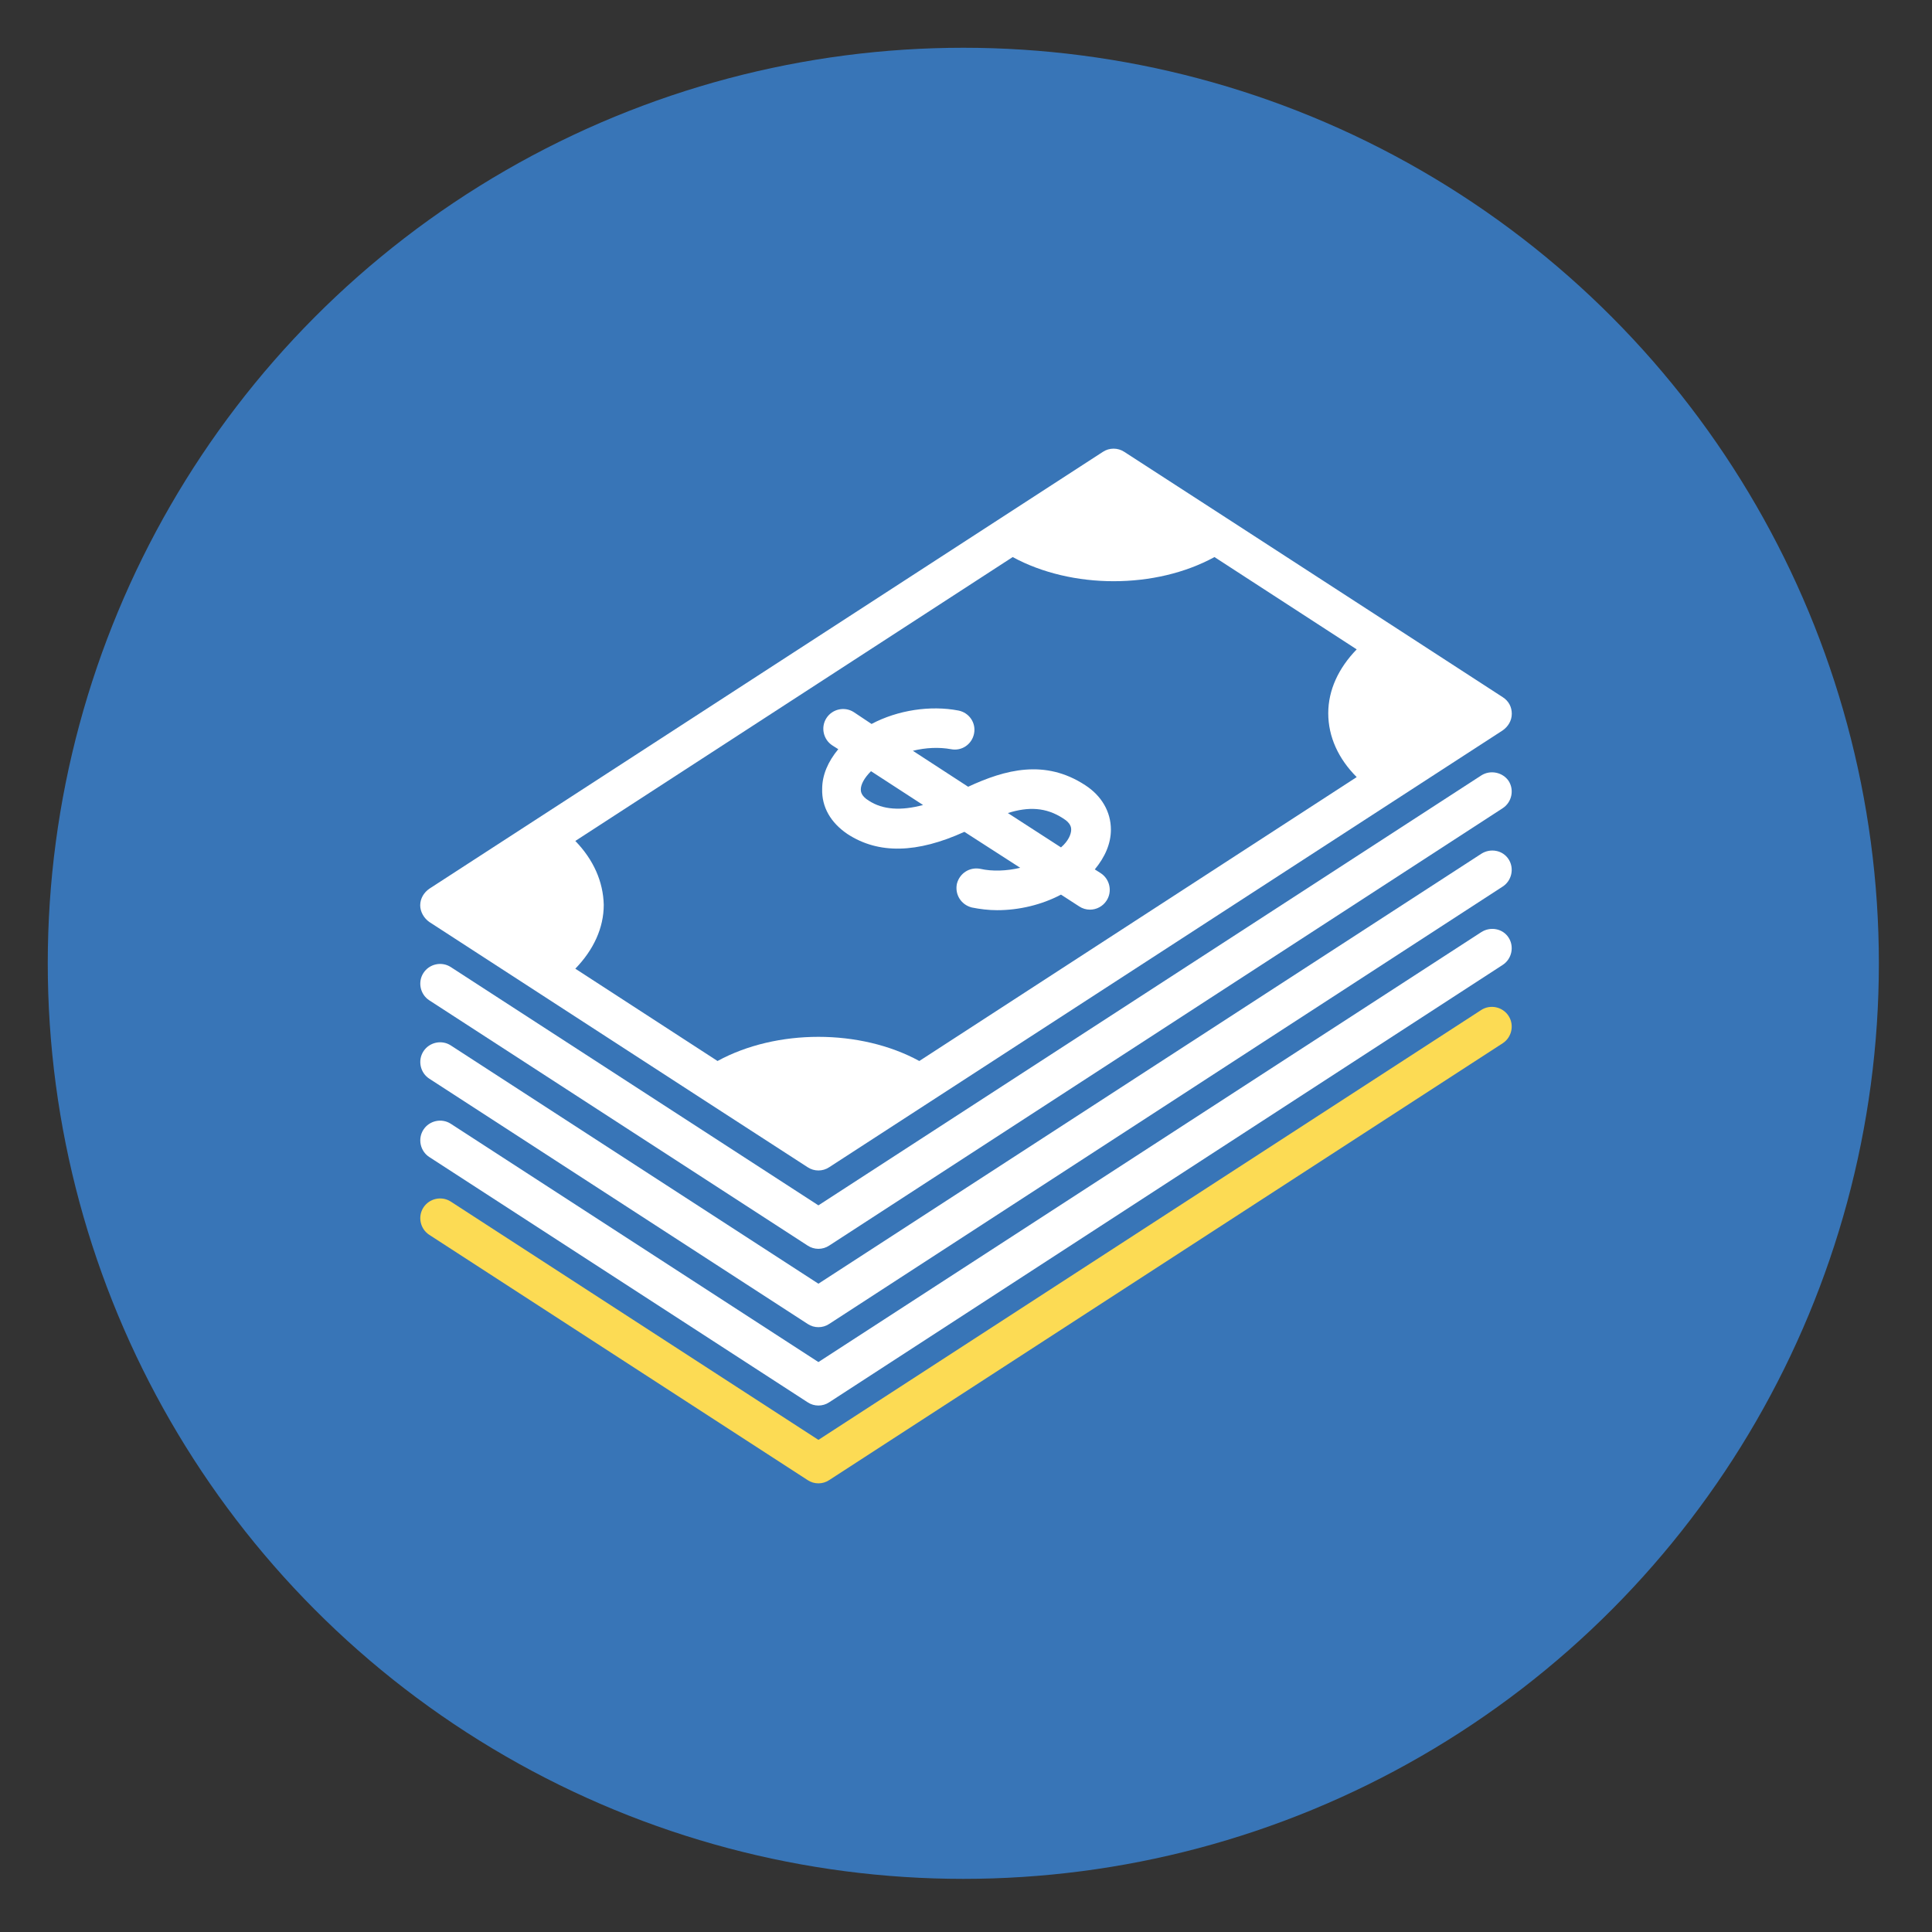
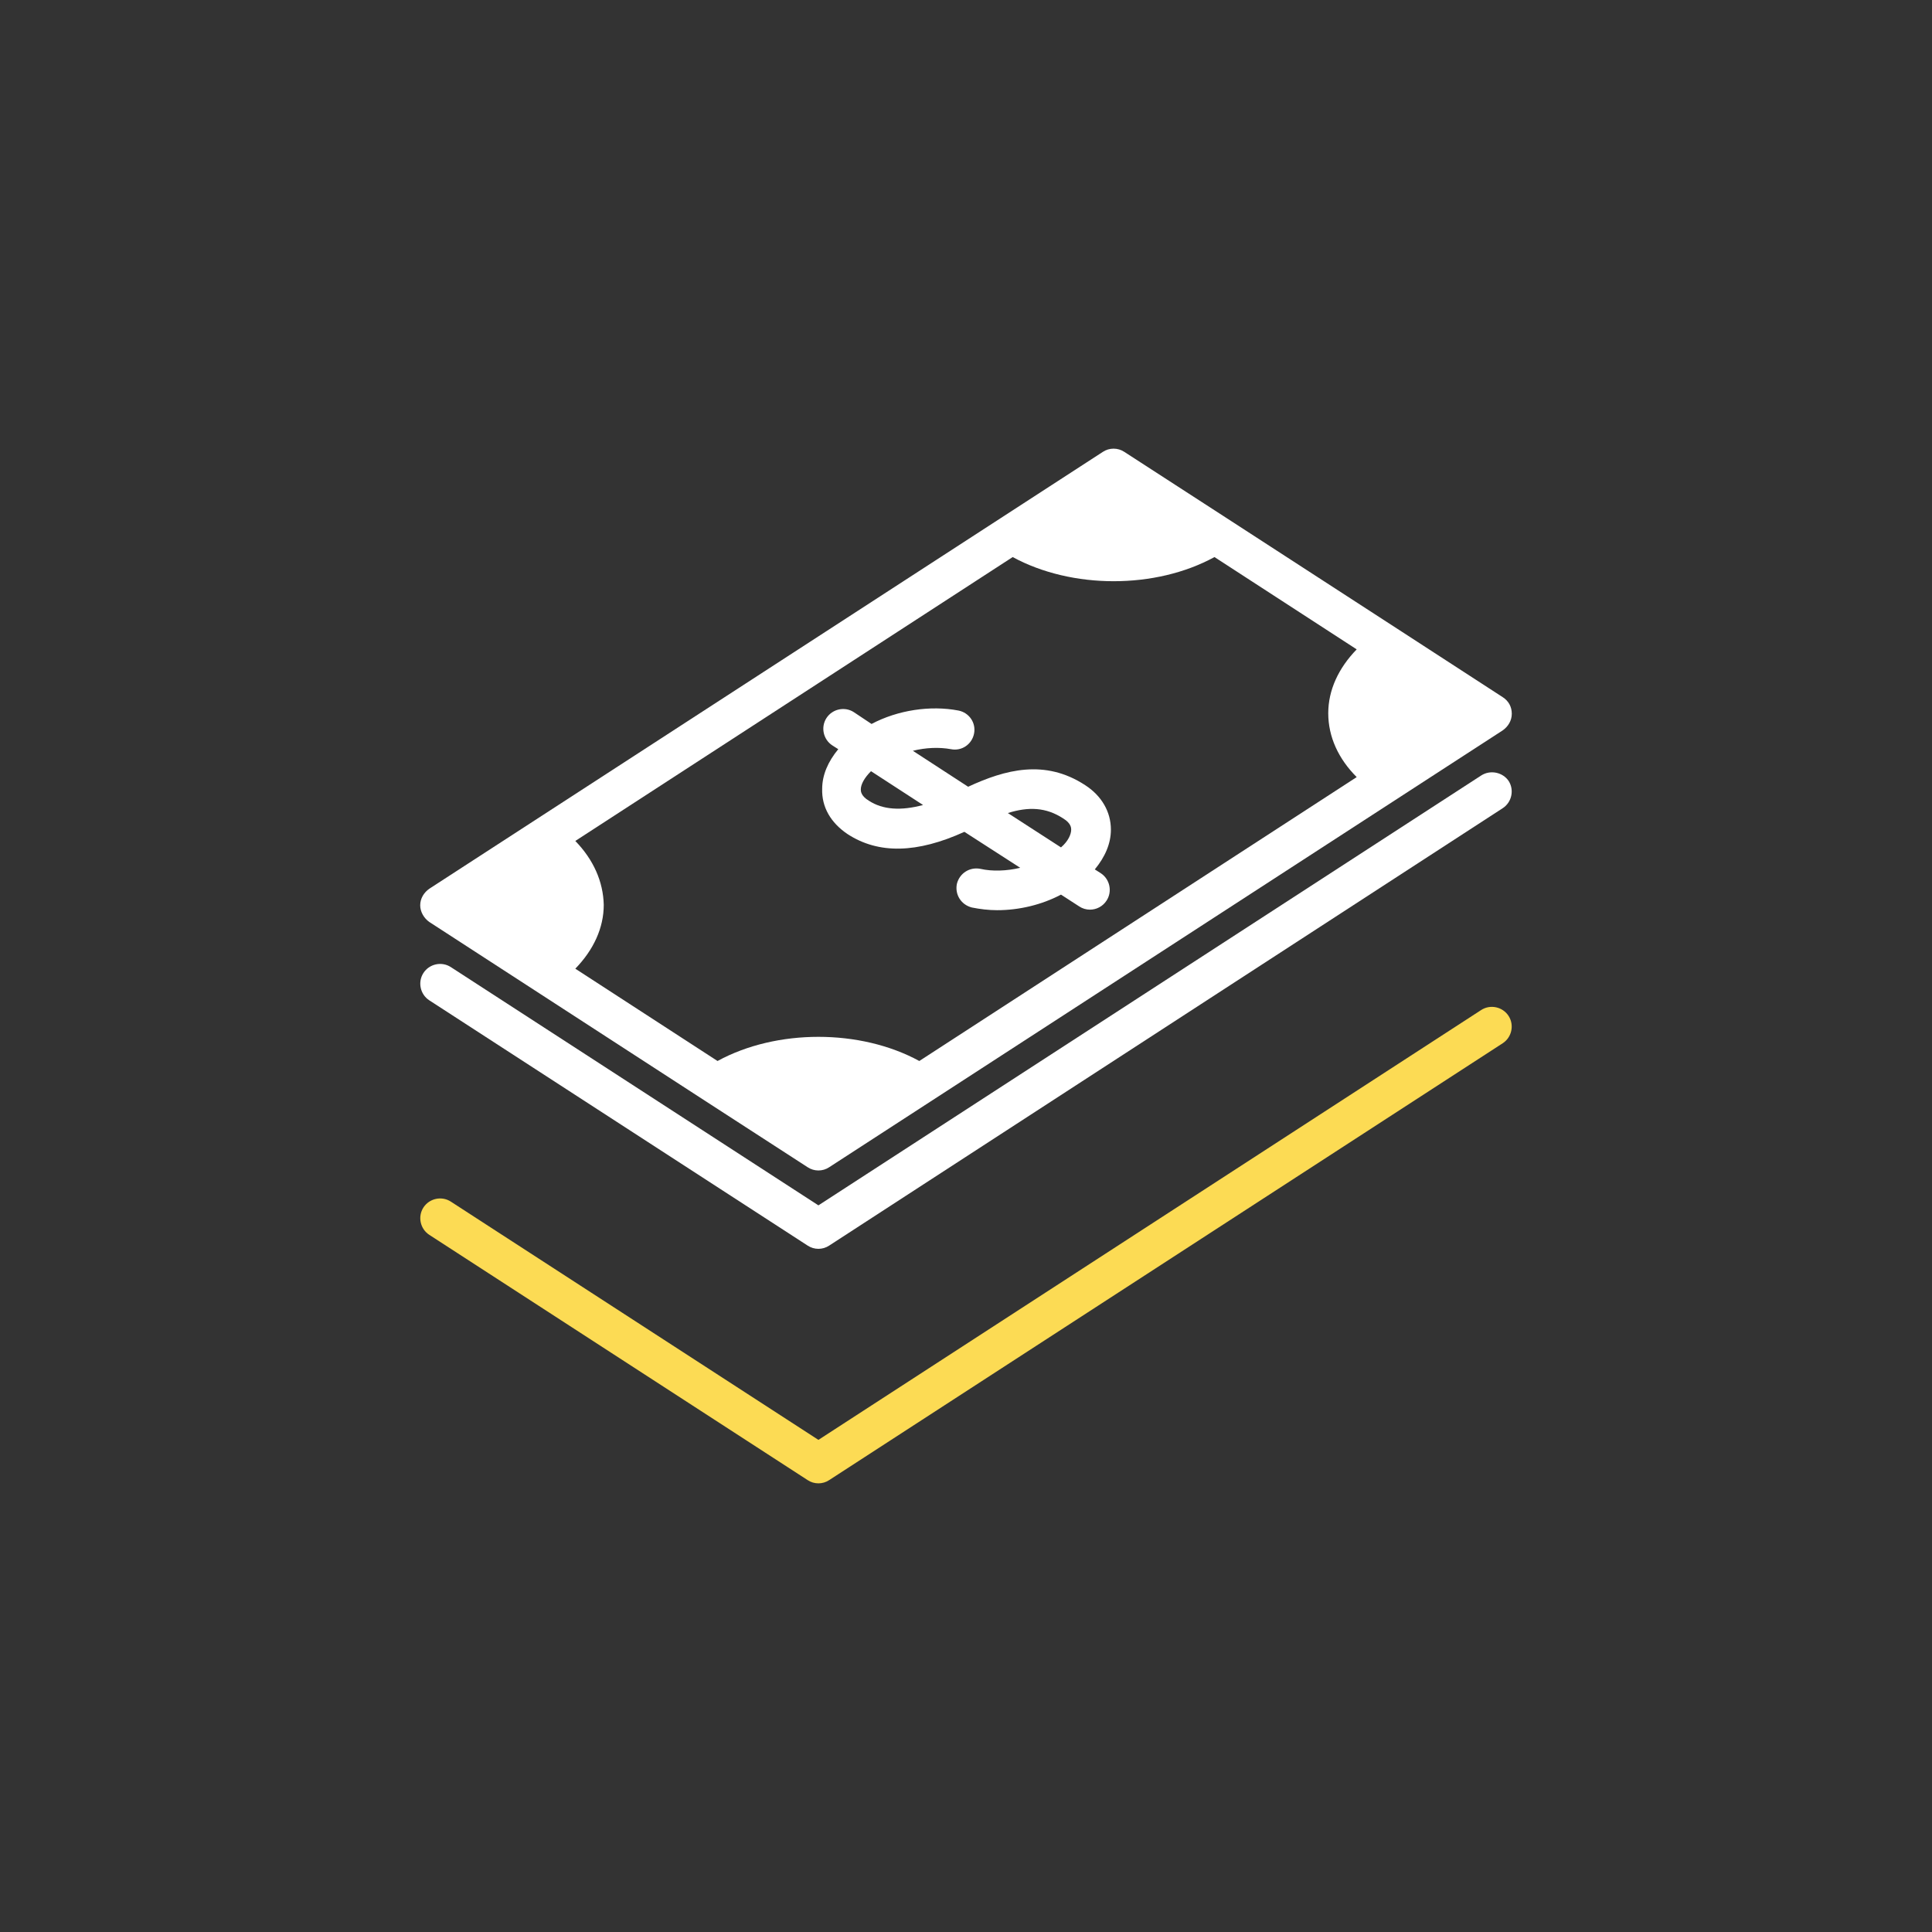
<svg xmlns="http://www.w3.org/2000/svg" version="1.1" id="Layer_1" x="0px" y="0px" viewBox="0 0 360 360" style="enable-background:new 0 0 360 360;" xml:space="preserve">
  <rect x="0" y="0" width="360" height="360" fill="#333333" stroke="none" />
  <style type="text/css">
	.st0{fill:#3875B7;}
	.st1{fill:#FFFFFF;}
	.st2{fill:#FCDB54;}
</style>
-   <circle class="st0" cx="179.5" cy="179.5" r="170.6" />
  <g>
    <path class="st1" d="M80,171.8l51.5,33.4l0,0l19,12.3c0.6,0.4,1.3,0.6,2,0.6s1.4-0.2,2-0.6L280,136.1c1-0.7,1.7-1.8,1.7-3.1   s-0.6-2.4-1.7-3.1l-18.8-12.2l0,0l-32.7-21.2l0,0l-19-12.3c-1.2-0.8-2.8-0.8-4,0L80,165.6c-1,0.7-1.7,1.8-1.7,3.1   C78.3,169.9,79,171.1,80,171.8z M107.2,156.7l81.5-52.9c5.5,3,12.2,4.5,18.8,4.5c6.7,0,13.3-1.5,18.8-4.5l26.5,17.2   c-3.4,3.5-5.3,7.6-5.3,11.9c0,4.4,1.9,8.5,5.3,11.9l-81.5,52.9c-11-6-26.6-6-37.6,0l-26.5-17.2c3.4-3.5,5.3-7.6,5.3-11.9   C112.4,164.3,110.6,160.2,107.2,156.7z" />
    <path class="st1" d="M157.9,155.4c5.8,3.8,13,3.6,21.8-0.4l10.4,6.7c-2.5,0.6-5.2,0.7-7.4,0.2c-2-0.4-3.9,0.8-4.4,2.8   c-0.4,2,0.8,3.9,2.8,4.4c1.5,0.3,3.1,0.5,4.7,0.5c4.1,0,8.3-1,11.9-2.9l3.4,2.2c0.6,0.4,1.3,0.6,2,0.6c1.2,0,2.4-0.6,3.1-1.7   c1.1-1.7,0.6-4-1.1-5.1L204,162c1.9-2.3,3-4.8,3-7.4c0-3.3-1.7-6.3-4.8-8.3c-7.5-4.9-14.9-2.9-21.8,0.3l-10.3-6.7   c2.4-0.6,4.9-0.7,7.1-0.3c2,0.4,3.9-0.9,4.3-2.9c0.4-2-0.9-3.9-2.9-4.3c-5.2-1-11.3-0.1-16.2,2.5l-3.3-2.2c-1.7-1.1-4-0.6-5.1,1.1   c-1.1,1.7-0.6,4,1.1,5.1l1.1,0.7c-1.9,2.3-3,4.8-3,7.4C153.1,150.4,154.8,153.3,157.9,155.4z M198.1,152.5c1.5,0.9,1.5,1.8,1.5,2.1   c0,0.8-0.5,2.1-1.9,3.3l-9.9-6.4C191.6,150.3,194.9,150.4,198.1,152.5z M162.3,143.7l9.7,6.3c-4.1,1.1-7.5,0.9-10.1-0.8   c-1.5-0.9-1.5-1.8-1.5-2.1C160.4,146.2,161,145,162.3,143.7z" />
    <path class="st1" d="M276,144.5l-123.5,80.1L84,180.2c-1.7-1.1-4-0.6-5.1,1.1c-1.1,1.7-0.6,4,1.1,5.1l70.5,45.7   c0.6,0.4,1.3,0.6,2,0.6s1.4-0.2,2-0.6L280,150.6c1.7-1.1,2.2-3.4,1.1-5.1C280,143.9,277.7,143.4,276,144.5z" />
-     <path class="st1" d="M276,159.1l-123.5,80.1L84,194.8c-1.7-1.1-4-0.6-5.1,1.1c-1.1,1.7-0.6,4,1.1,5.1l70.5,45.7   c0.6,0.4,1.3,0.6,2,0.6s1.4-0.2,2-0.6L280,165.2c1.7-1.1,2.2-3.4,1.1-5.1C280,158.4,277.7,158,276,159.1z" />
-     <path class="st1" d="M276,173.7l-123.5,80.1L84,209.4c-1.7-1.1-4-0.6-5.1,1.1c-1.1,1.7-0.6,4,1.1,5.1l70.5,45.7   c0.6,0.4,1.3,0.6,2,0.6s1.4-0.2,2-0.6L280,179.8c1.7-1.1,2.2-3.4,1.1-5.1C280,173,277.7,172.6,276,173.7z" />
    <path class="st2" d="M276,188.2l-123.5,80.1L84,223.9c-1.7-1.1-4-0.6-5.1,1.1c-1.1,1.7-0.6,4,1.1,5.1l70.5,45.7   c0.6,0.4,1.3,0.6,2,0.6s1.4-0.2,2-0.6L280,194.4c1.7-1.1,2.2-3.4,1.1-5.1C280,187.6,277.7,187.1,276,188.2z" />
  </g>
</svg>